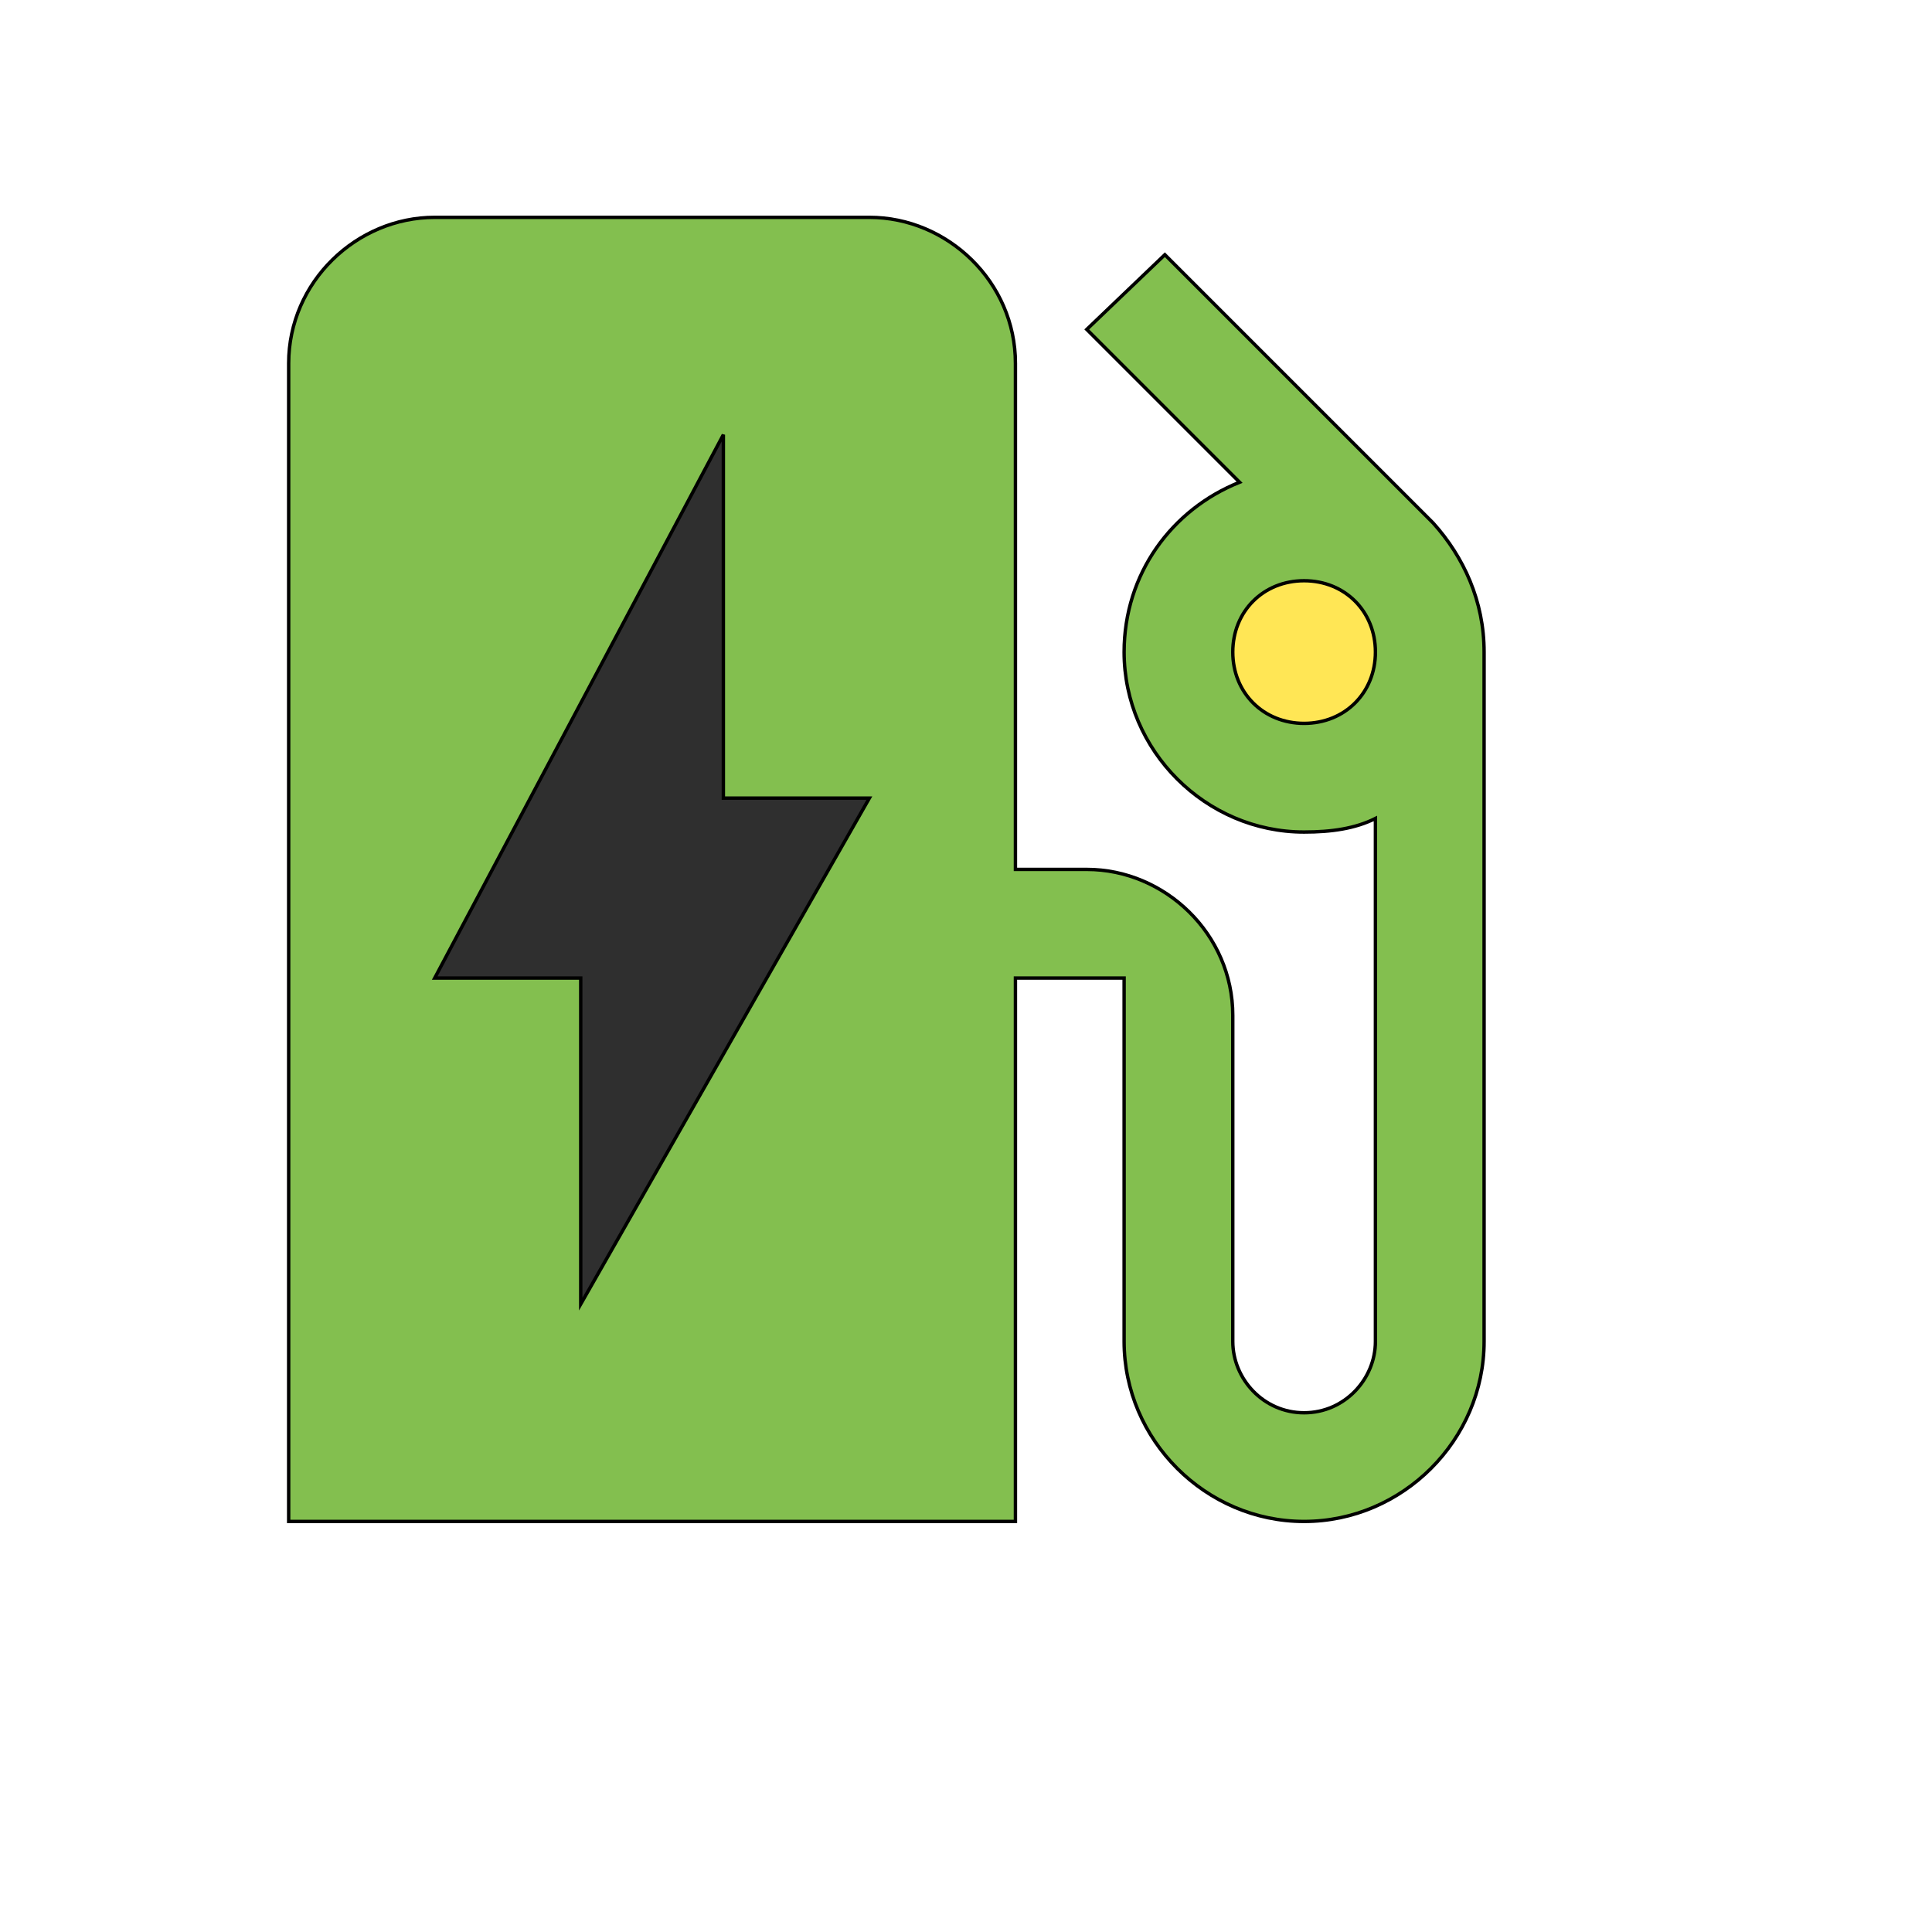
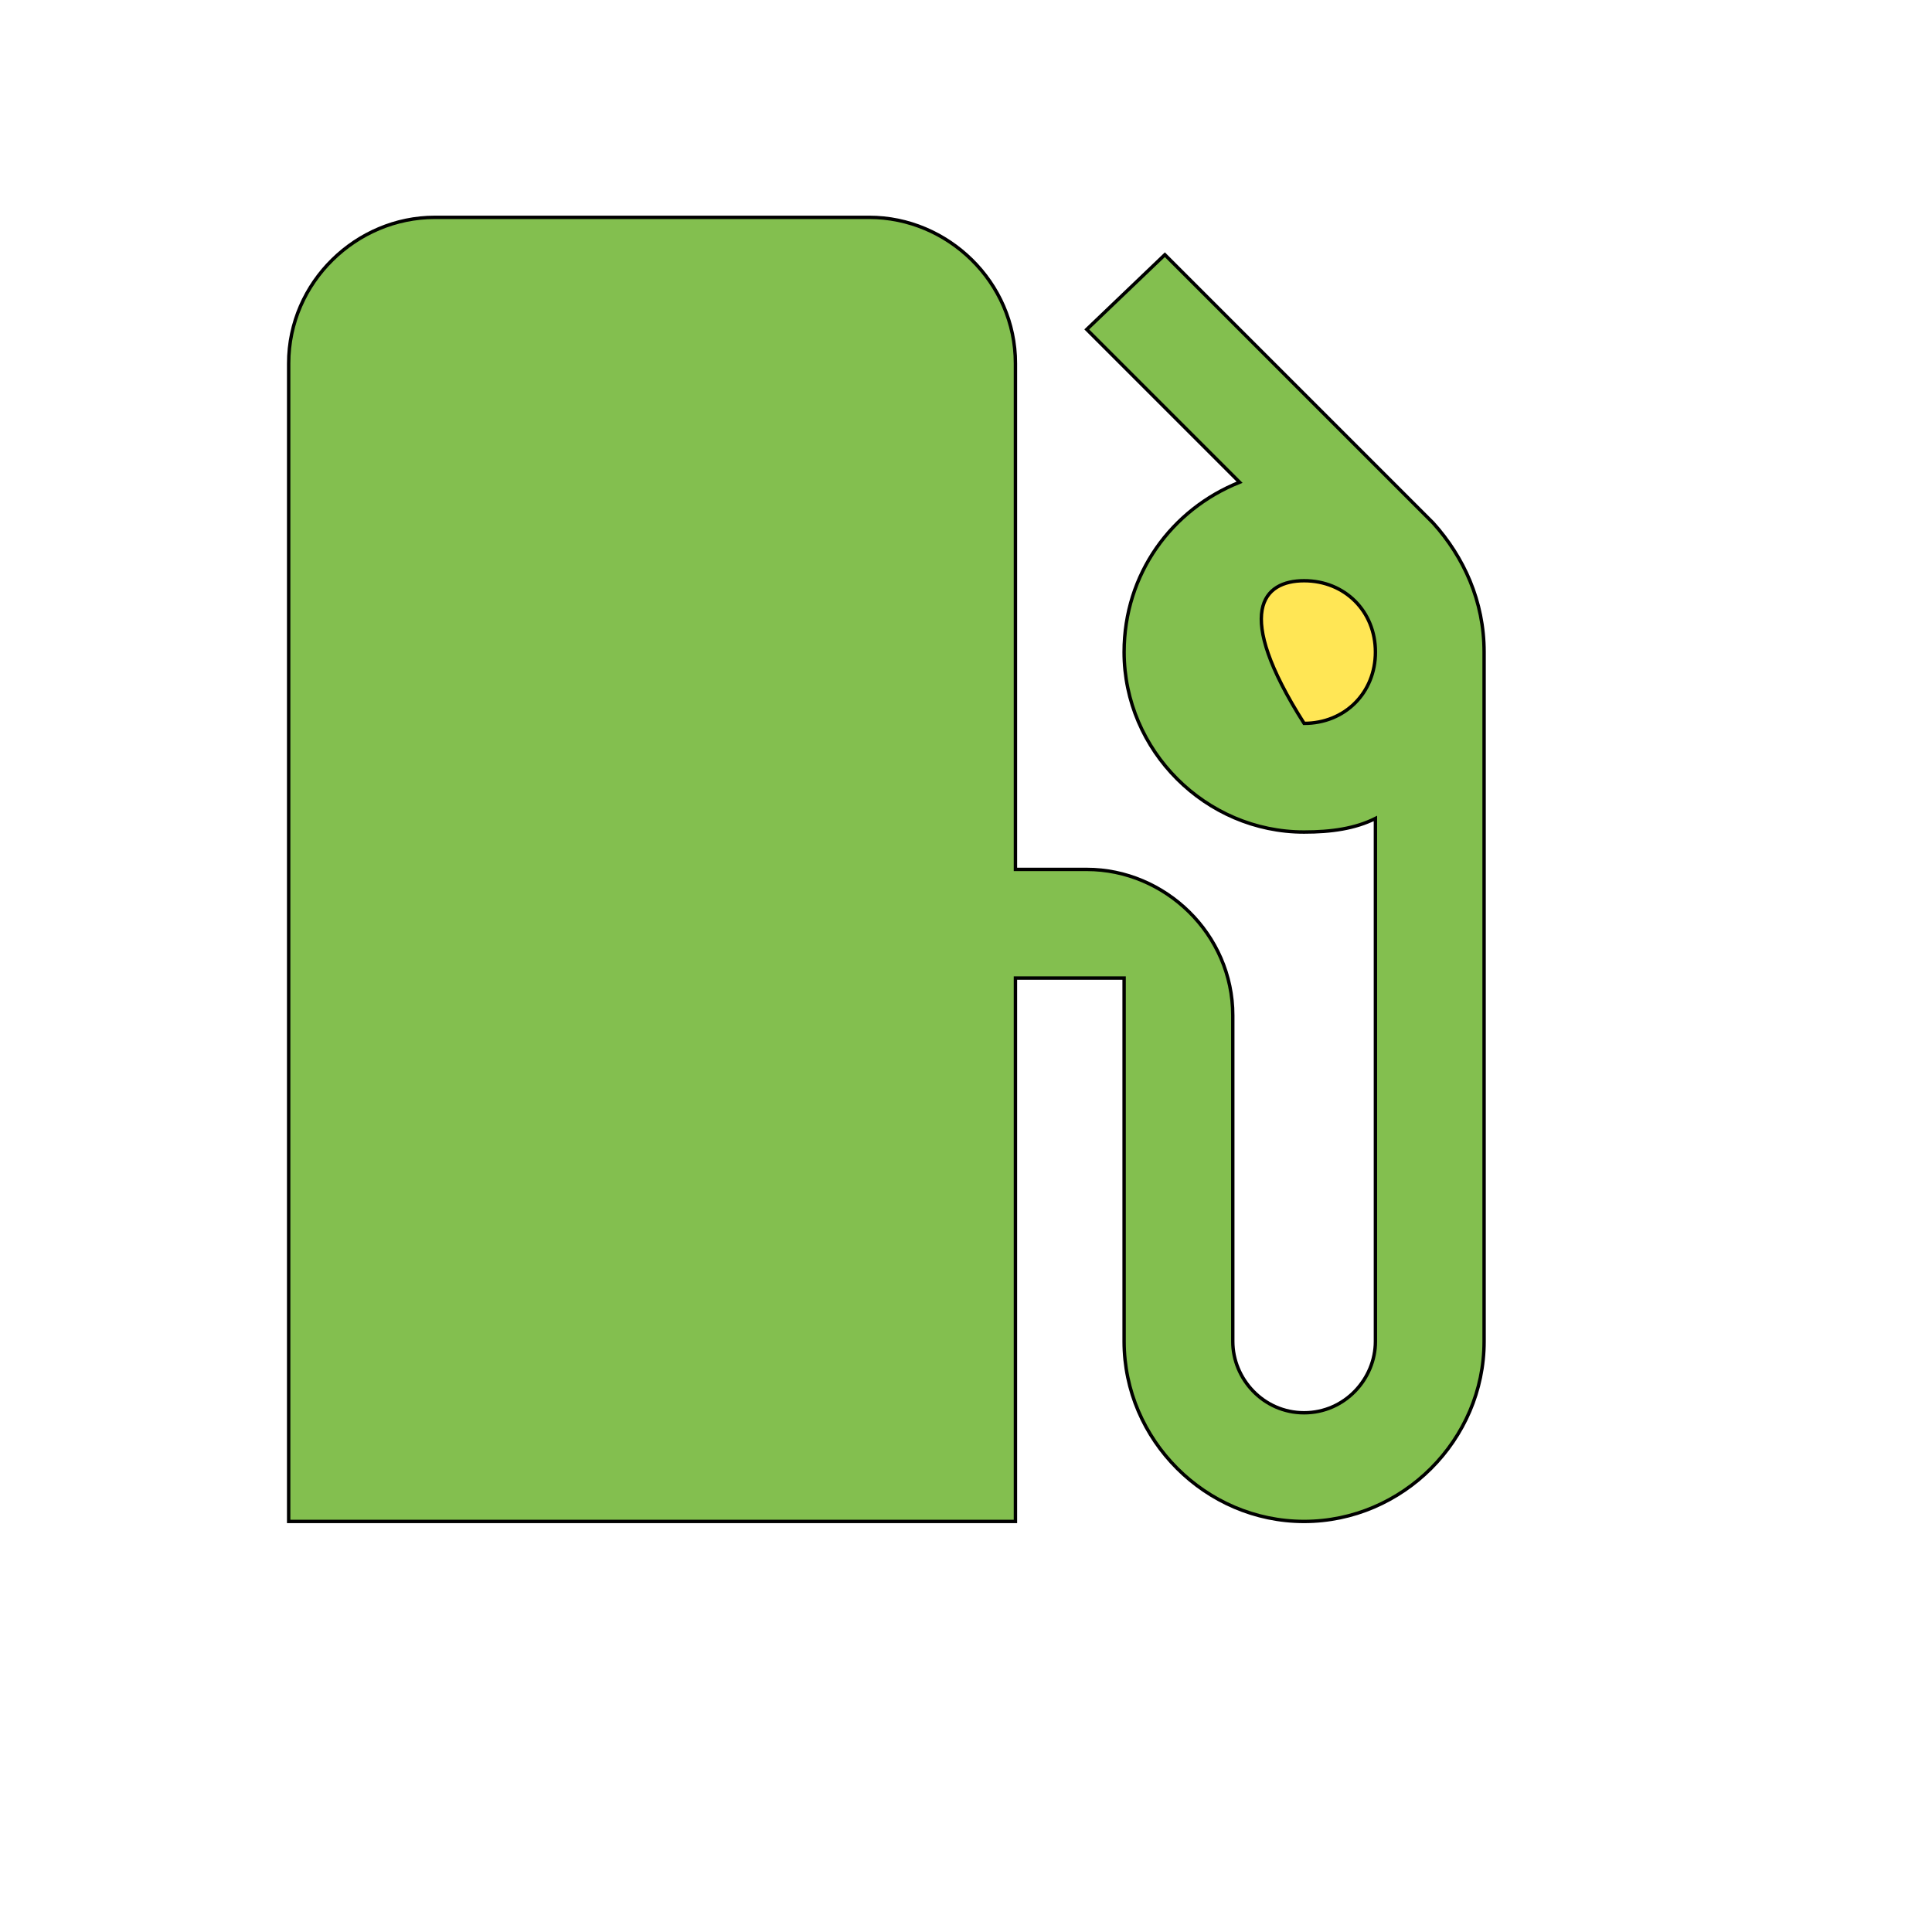
<svg xmlns="http://www.w3.org/2000/svg" id="th_wav_ev-station" width="100%" height="100%" version="1.1" preserveAspectRatio="xMidYMin slice" data-uid="wav_ev-station" data-keyword="wav_ev-station" viewBox="0 0 512 512" transform="matrix(0.9,0,0,0.9,0,0)" data-colors="[&quot;#83bf4f&quot;,&quot;#2f2f2f&quot;,&quot;#ffe655&quot;,&quot;#ffdf99&quot;]">
  <path id="th_wav_ev-station_0" d="M422 154L422 154L343 75L320 97L365 142C345 150 331 169 331 192C331 221 355 245 384 245C392 245 399 244 405 241L405 395C405 406 396 416 384 416C372 416 363 406 363 395L363 299C363 275 343 256 320 256L299 256L299 107C299 83 279 64 256 64L128 64C105 64 85 83 85 107L85 448L299 448L299 288L331 288L331 395C331 424 355 448 384 448C413 448 437 424 437 395L437 192C437 177 431 164 422 154Z " fill-rule="evenodd" fill="#83bf4f" stroke-width="1" stroke="#000000" />
-   <path id="th_wav_ev-station_2" d="M171 384L171 288L128 288L213 128L213 235L256 235Z " fill-rule="evenodd" fill="#2f2f2f" stroke-width="1" stroke="#000000" />
-   <path id="th_wav_ev-station_1" d="M384 213C372 213 363 204 363 192C363 180 372 171 384 171C396 171 405 180 405 192C405 204 396 213 384 213Z " fill-rule="evenodd" fill="#ffe655" stroke-width="1" stroke="#000000" />
+   <path id="th_wav_ev-station_1" d="M384 213C363 180 372 171 384 171C396 171 405 180 405 192C405 204 396 213 384 213Z " fill-rule="evenodd" fill="#ffe655" stroke-width="1" stroke="#000000" />
  <defs id="SvgjsDefs15919" fill="#ffdf99" />
</svg>